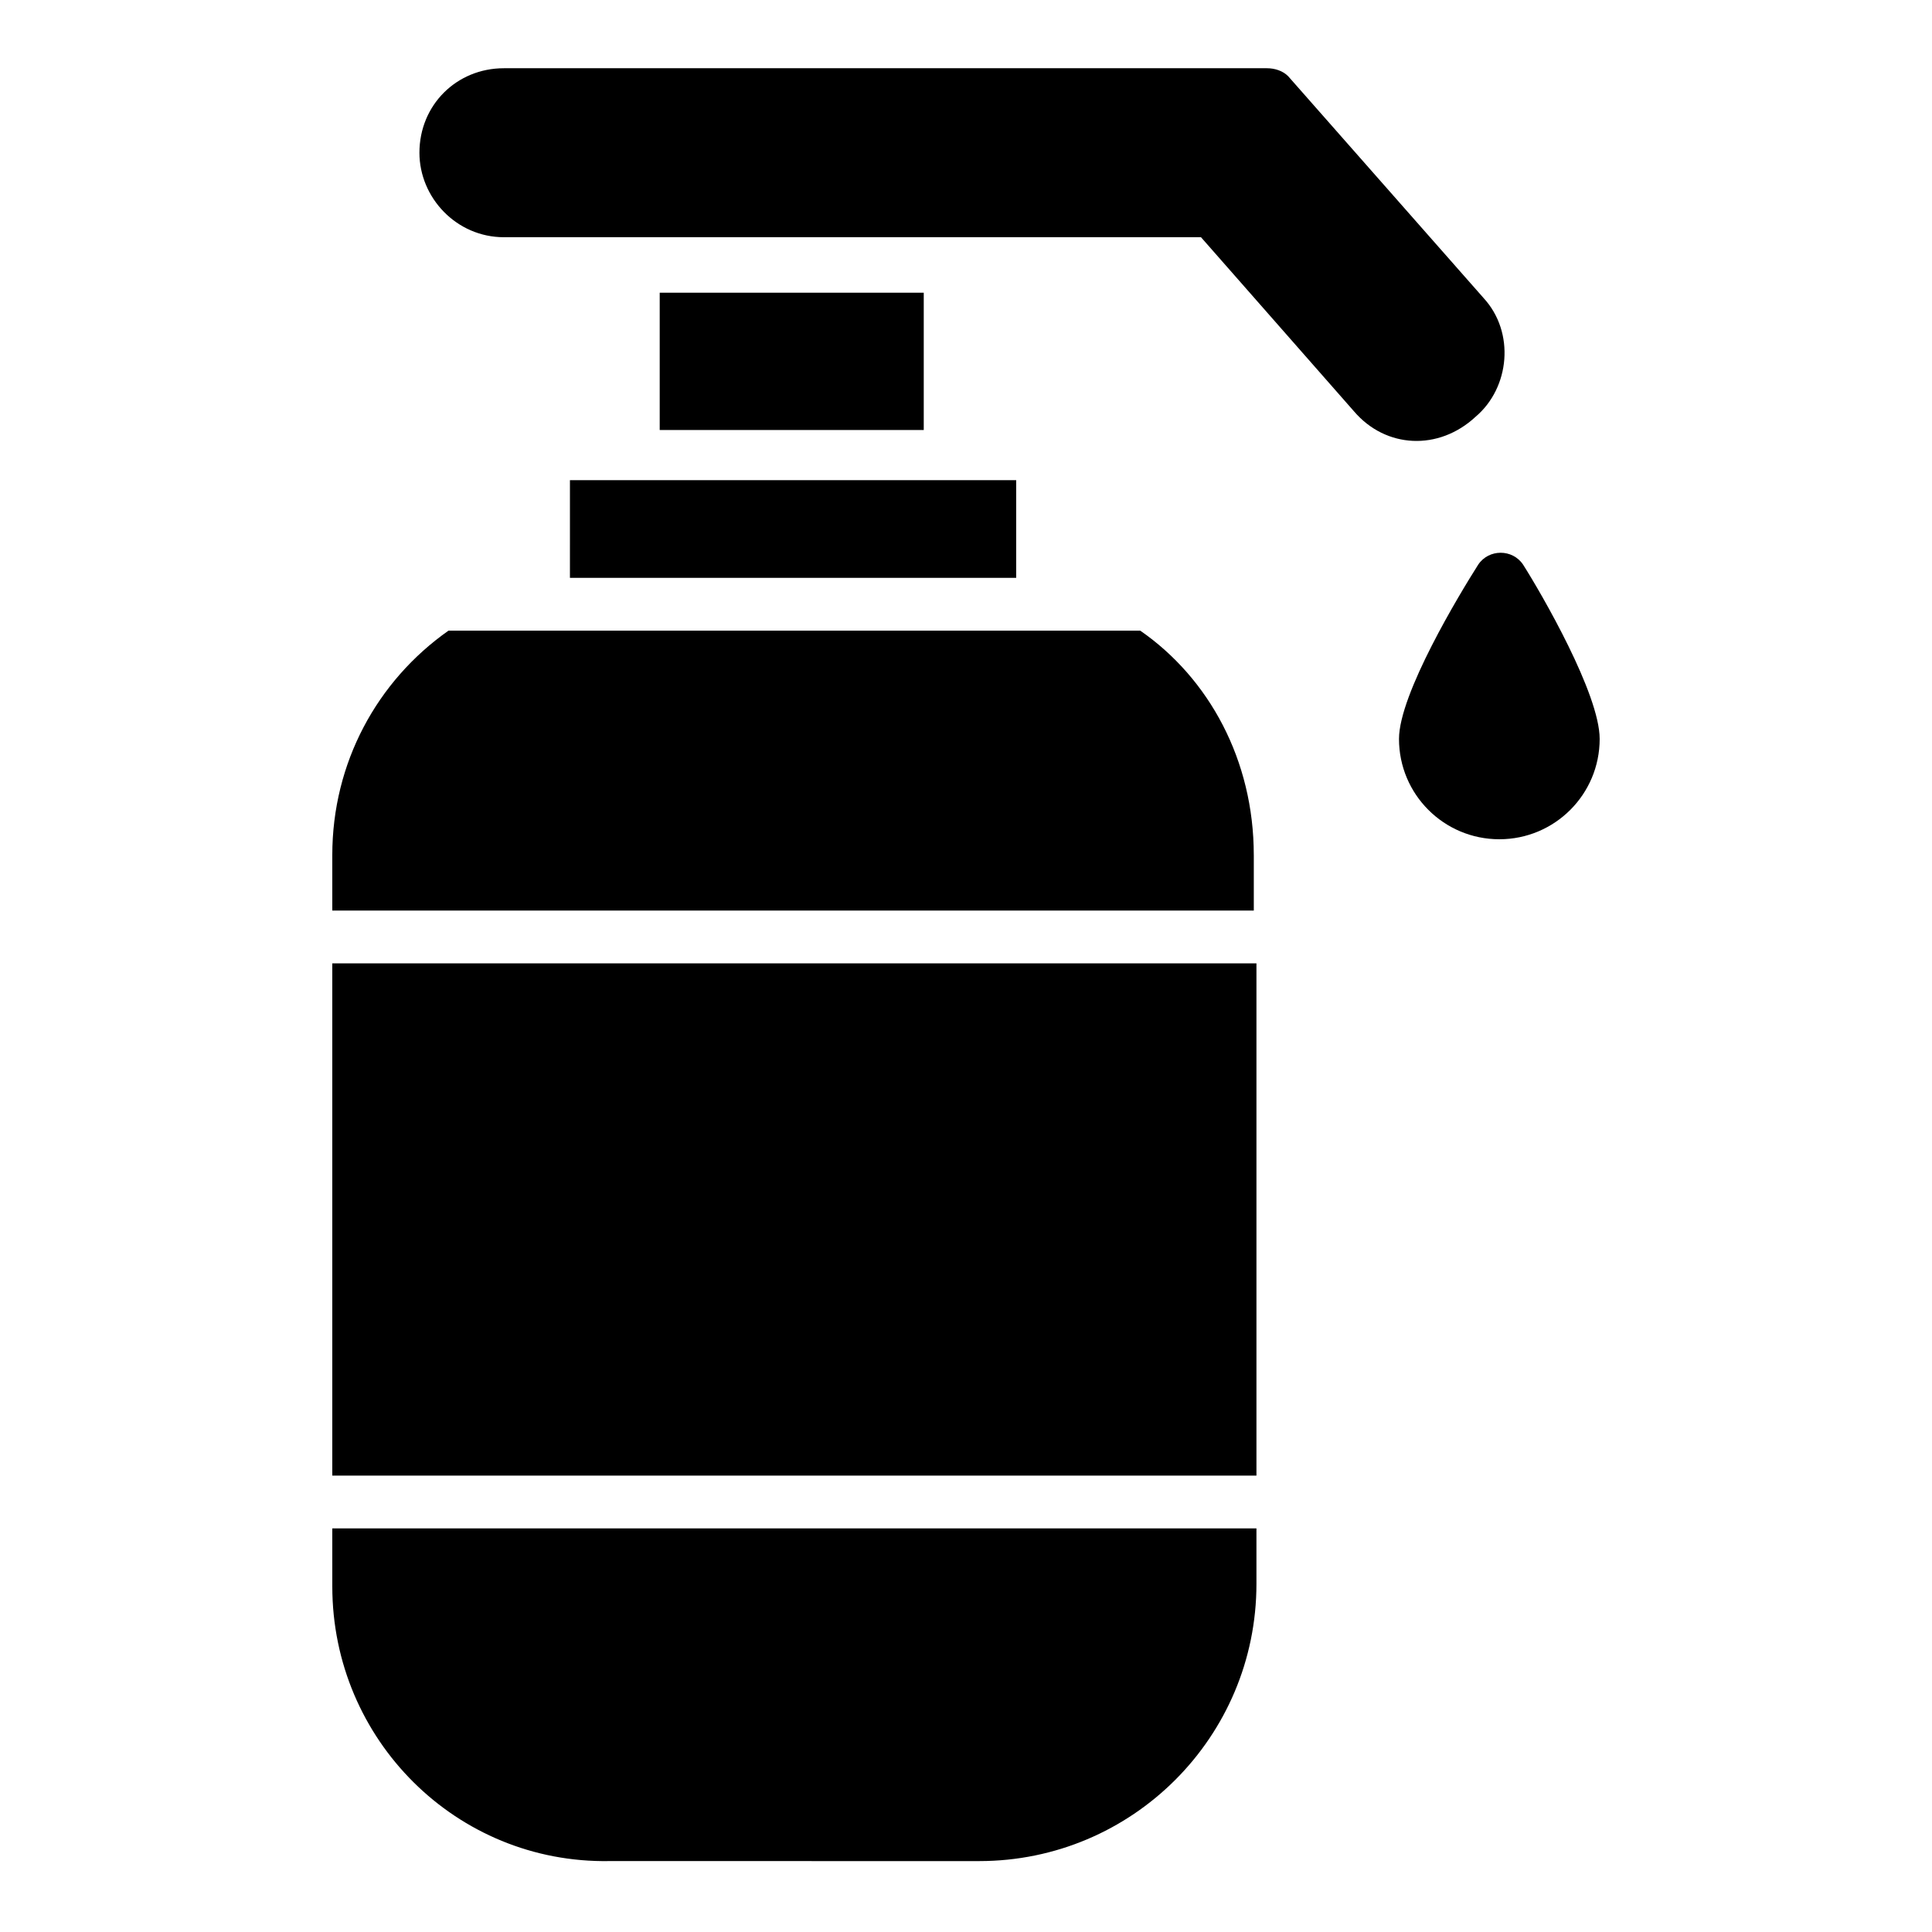
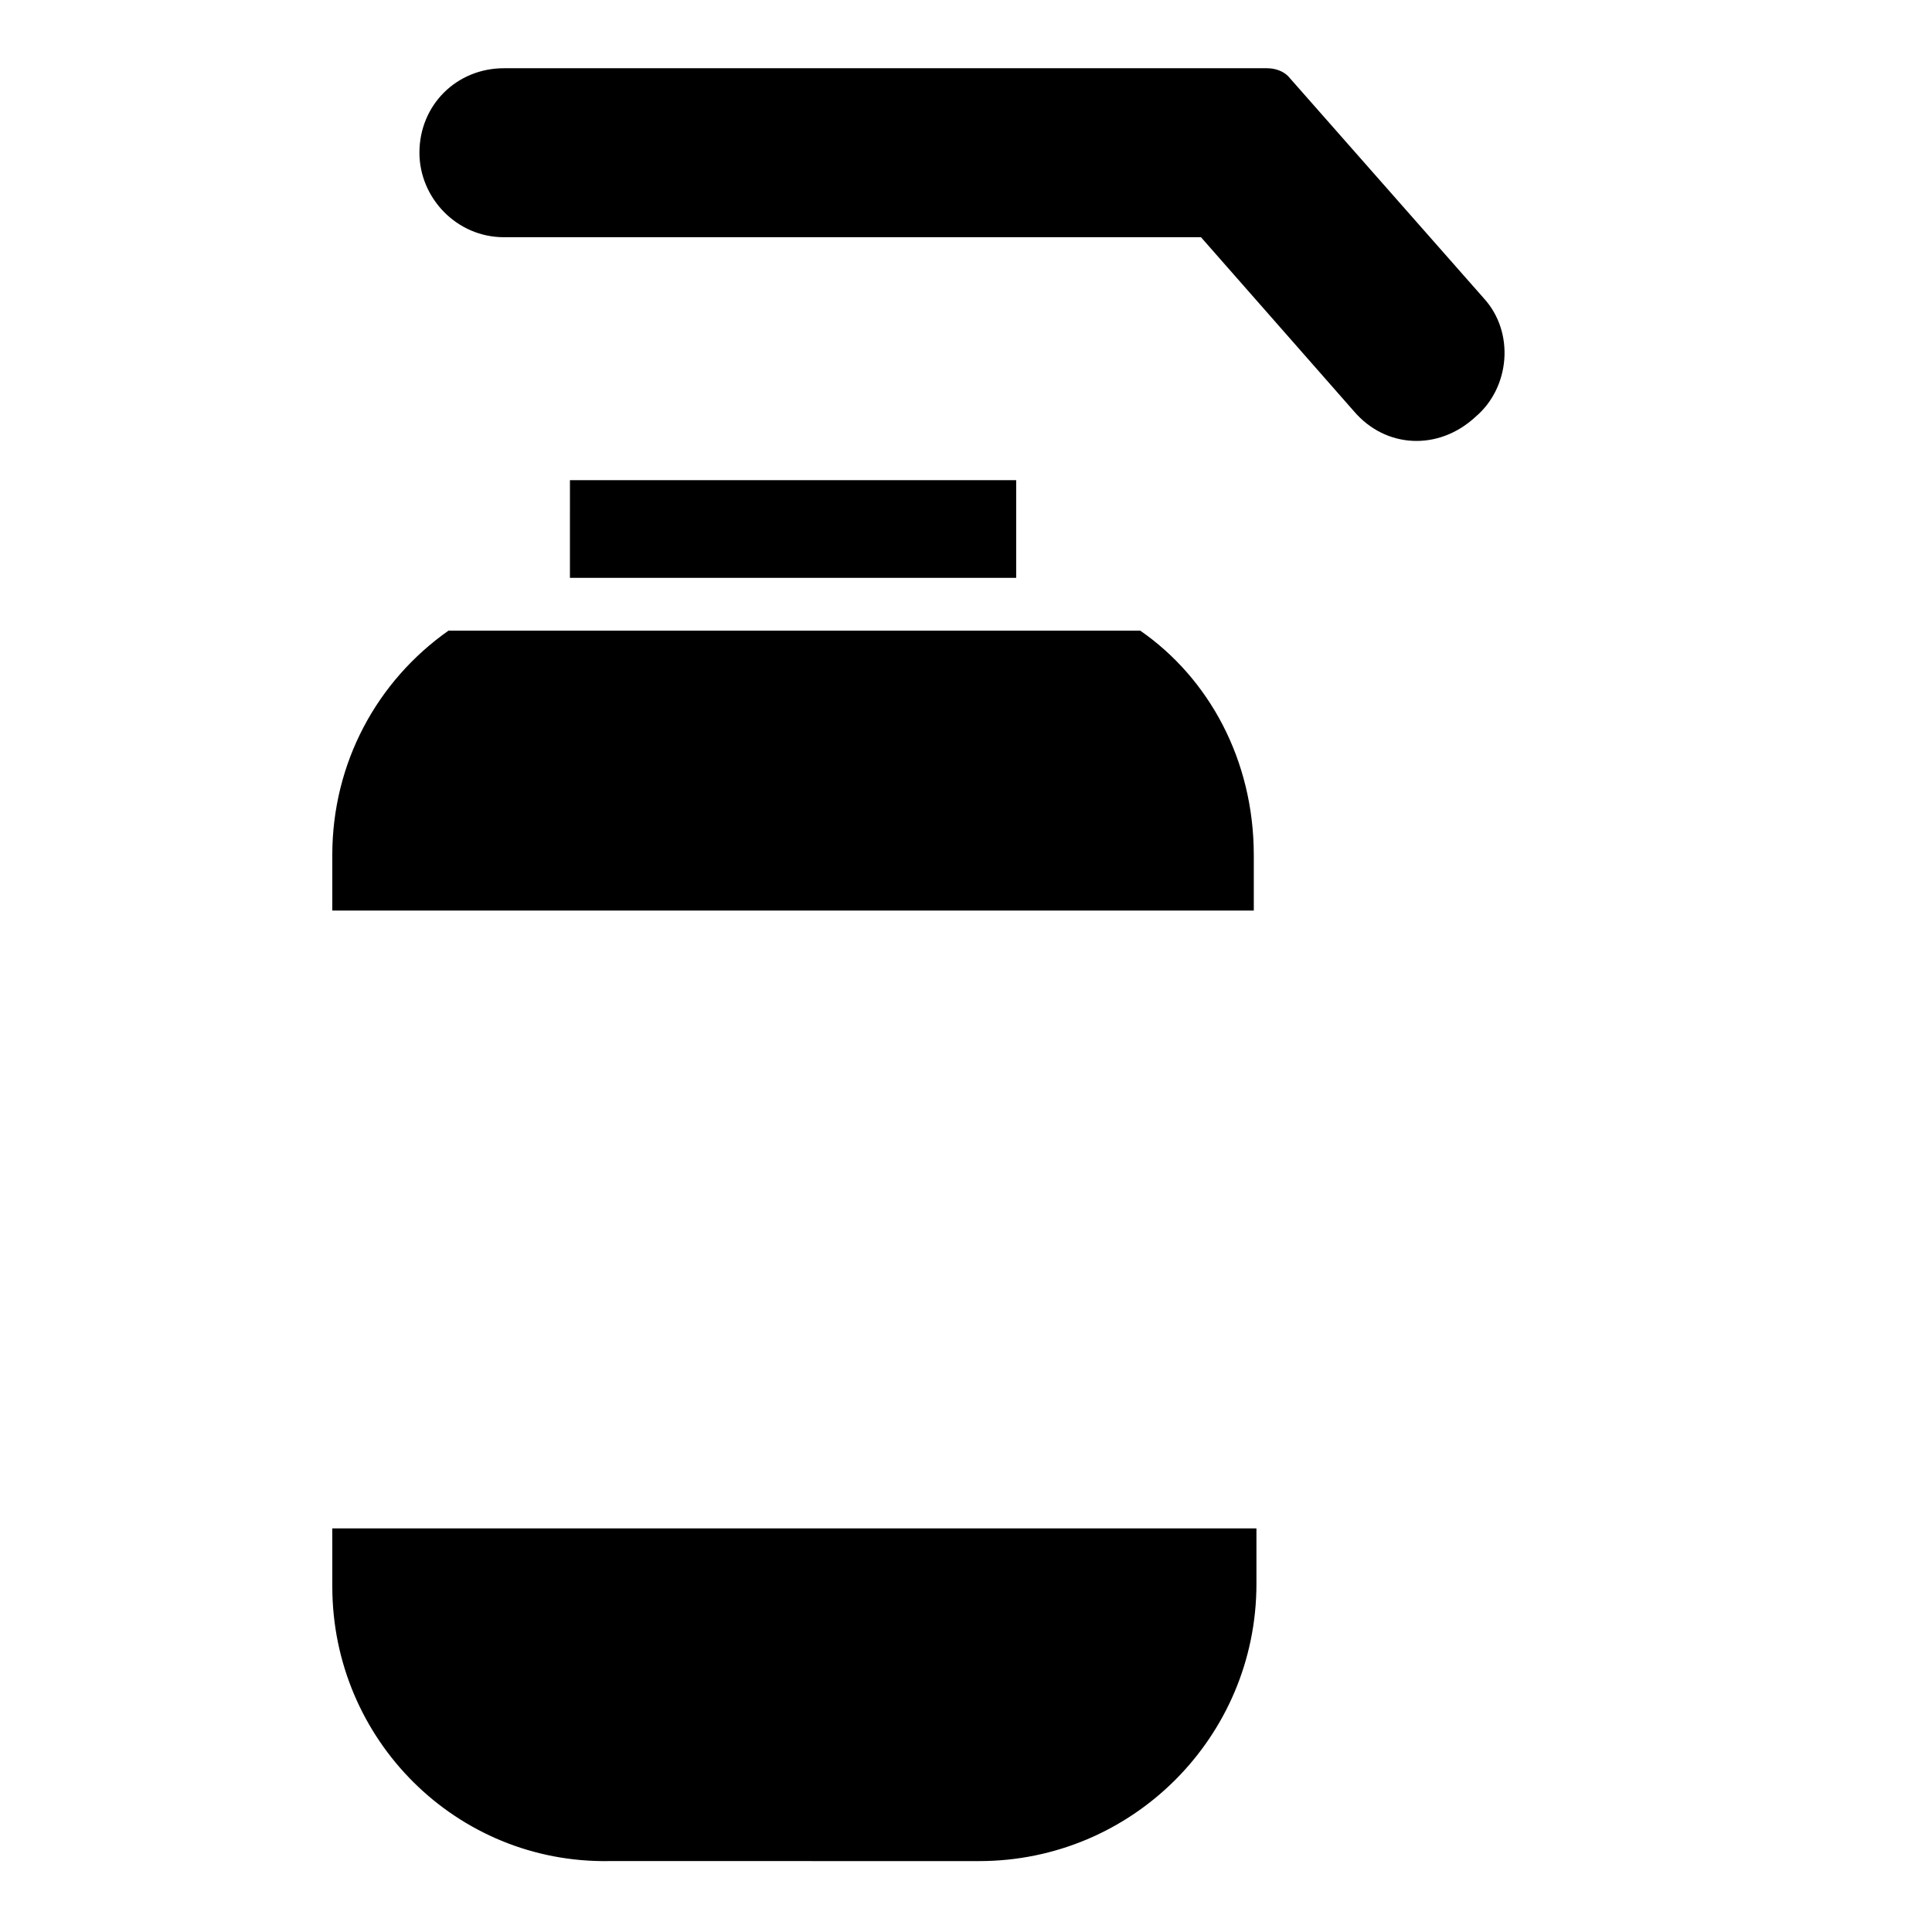
<svg xmlns="http://www.w3.org/2000/svg" fill="#000000" width="800px" height="800px" version="1.1" viewBox="144 144 512 512">
  <g>
    <path d="m295.04 271.25h30.789 25.891 61.578v25.891h-118.26z" />
-     <path d="m232.06 399.3h244.91v135.75h-244.91z" />
    <path d="m476.27 370.61v14.695h-244.21v-14.695c0-24.492 11.895-46.184 30.789-59.477h183.33c18.191 12.594 30.086 34.285 30.086 59.477z" />
    <path d="m232.06 549.04h244.91v14.695c0 40.586-32.887 73.473-73.473 73.473l-97.961-0.004c-40.586 0.703-73.473-32.188-73.473-72.77z" />
-     <path d="m318.83 221.57h69.973v36.387h-69.973z" />
    <path d="m502.86 253.05-40.586-46.184h-184.73c-12.594 0-22.391-10.496-22.391-22.391 0-12.594 9.797-22.391 22.391-22.391h202.22c2.098 0 4.199 0.699 5.598 2.098l51.781 58.777c8.398 9.098 6.996 23.789-2.098 31.488-9.797 9.098-23.789 8.398-32.188-1.398z" />
-     <path d="m567.93 339.82c0 14.695-11.895 26.59-26.59 26.59s-26.59-11.895-26.59-26.59c0-11.895 16.094-38.484 20.992-46.184 2.801-4.199 9.098-4.199 11.895 0 4.898 7.699 20.293 34.289 20.293 46.184z" />
  </g>
</svg>